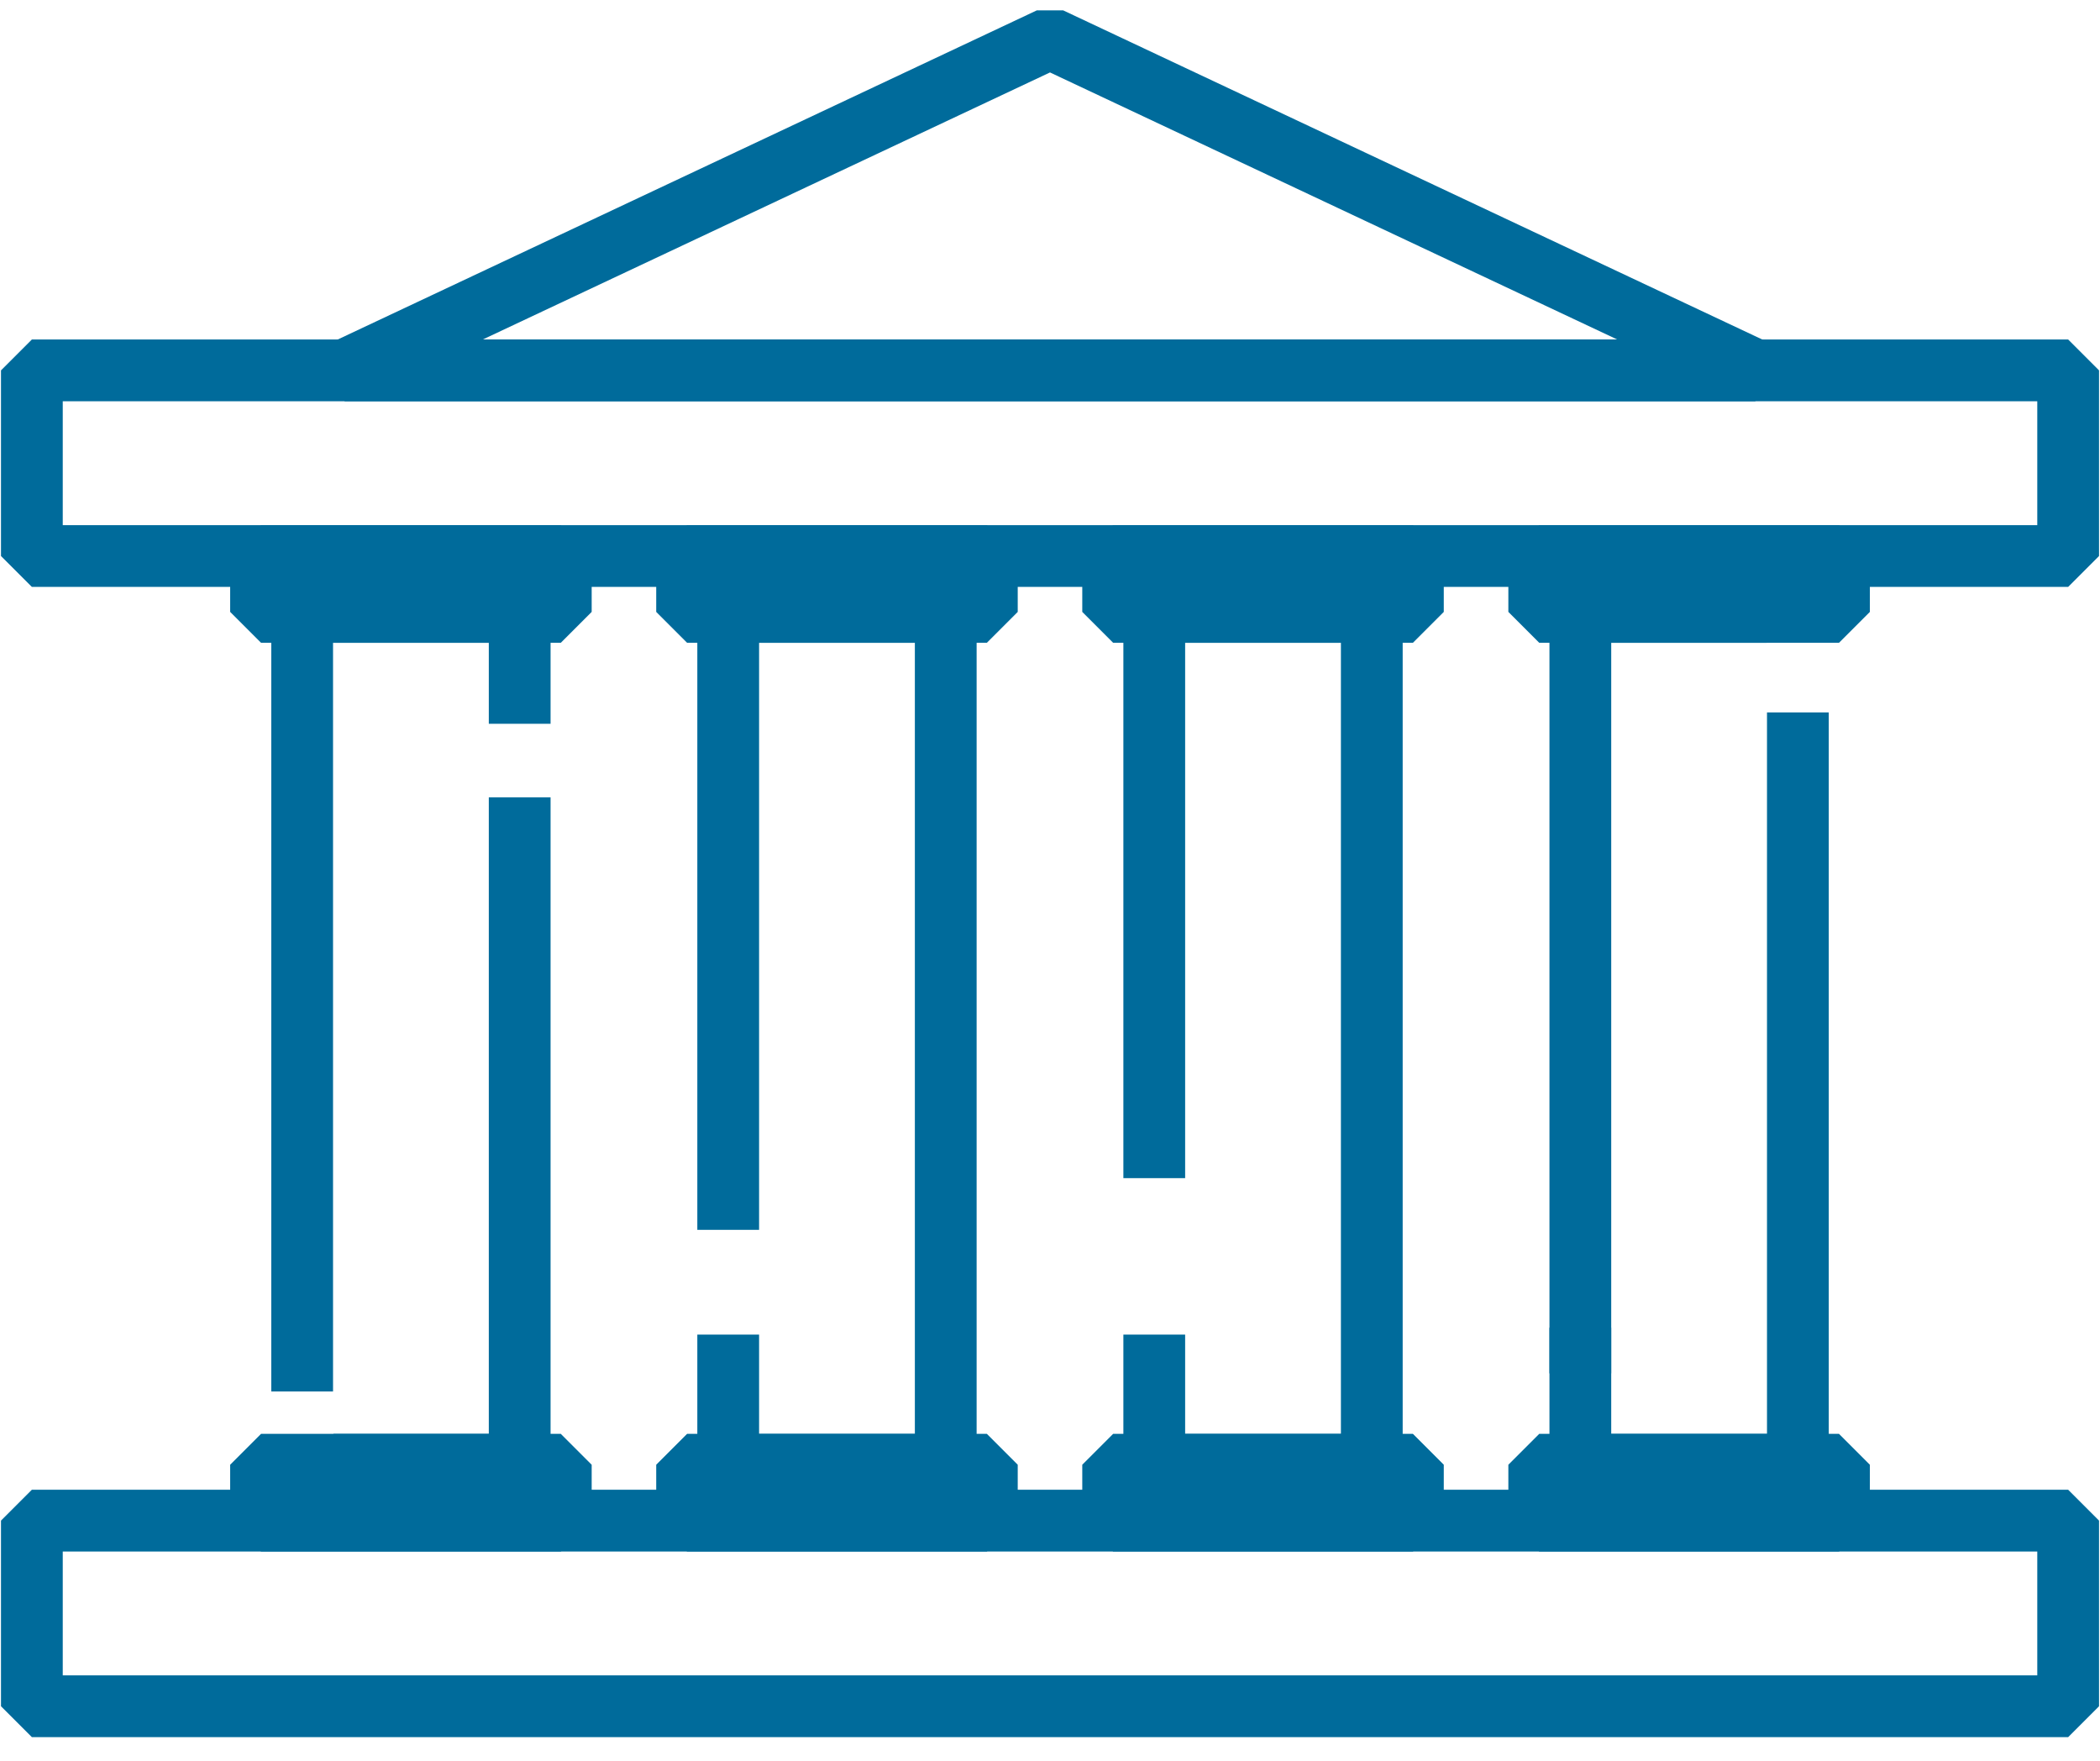
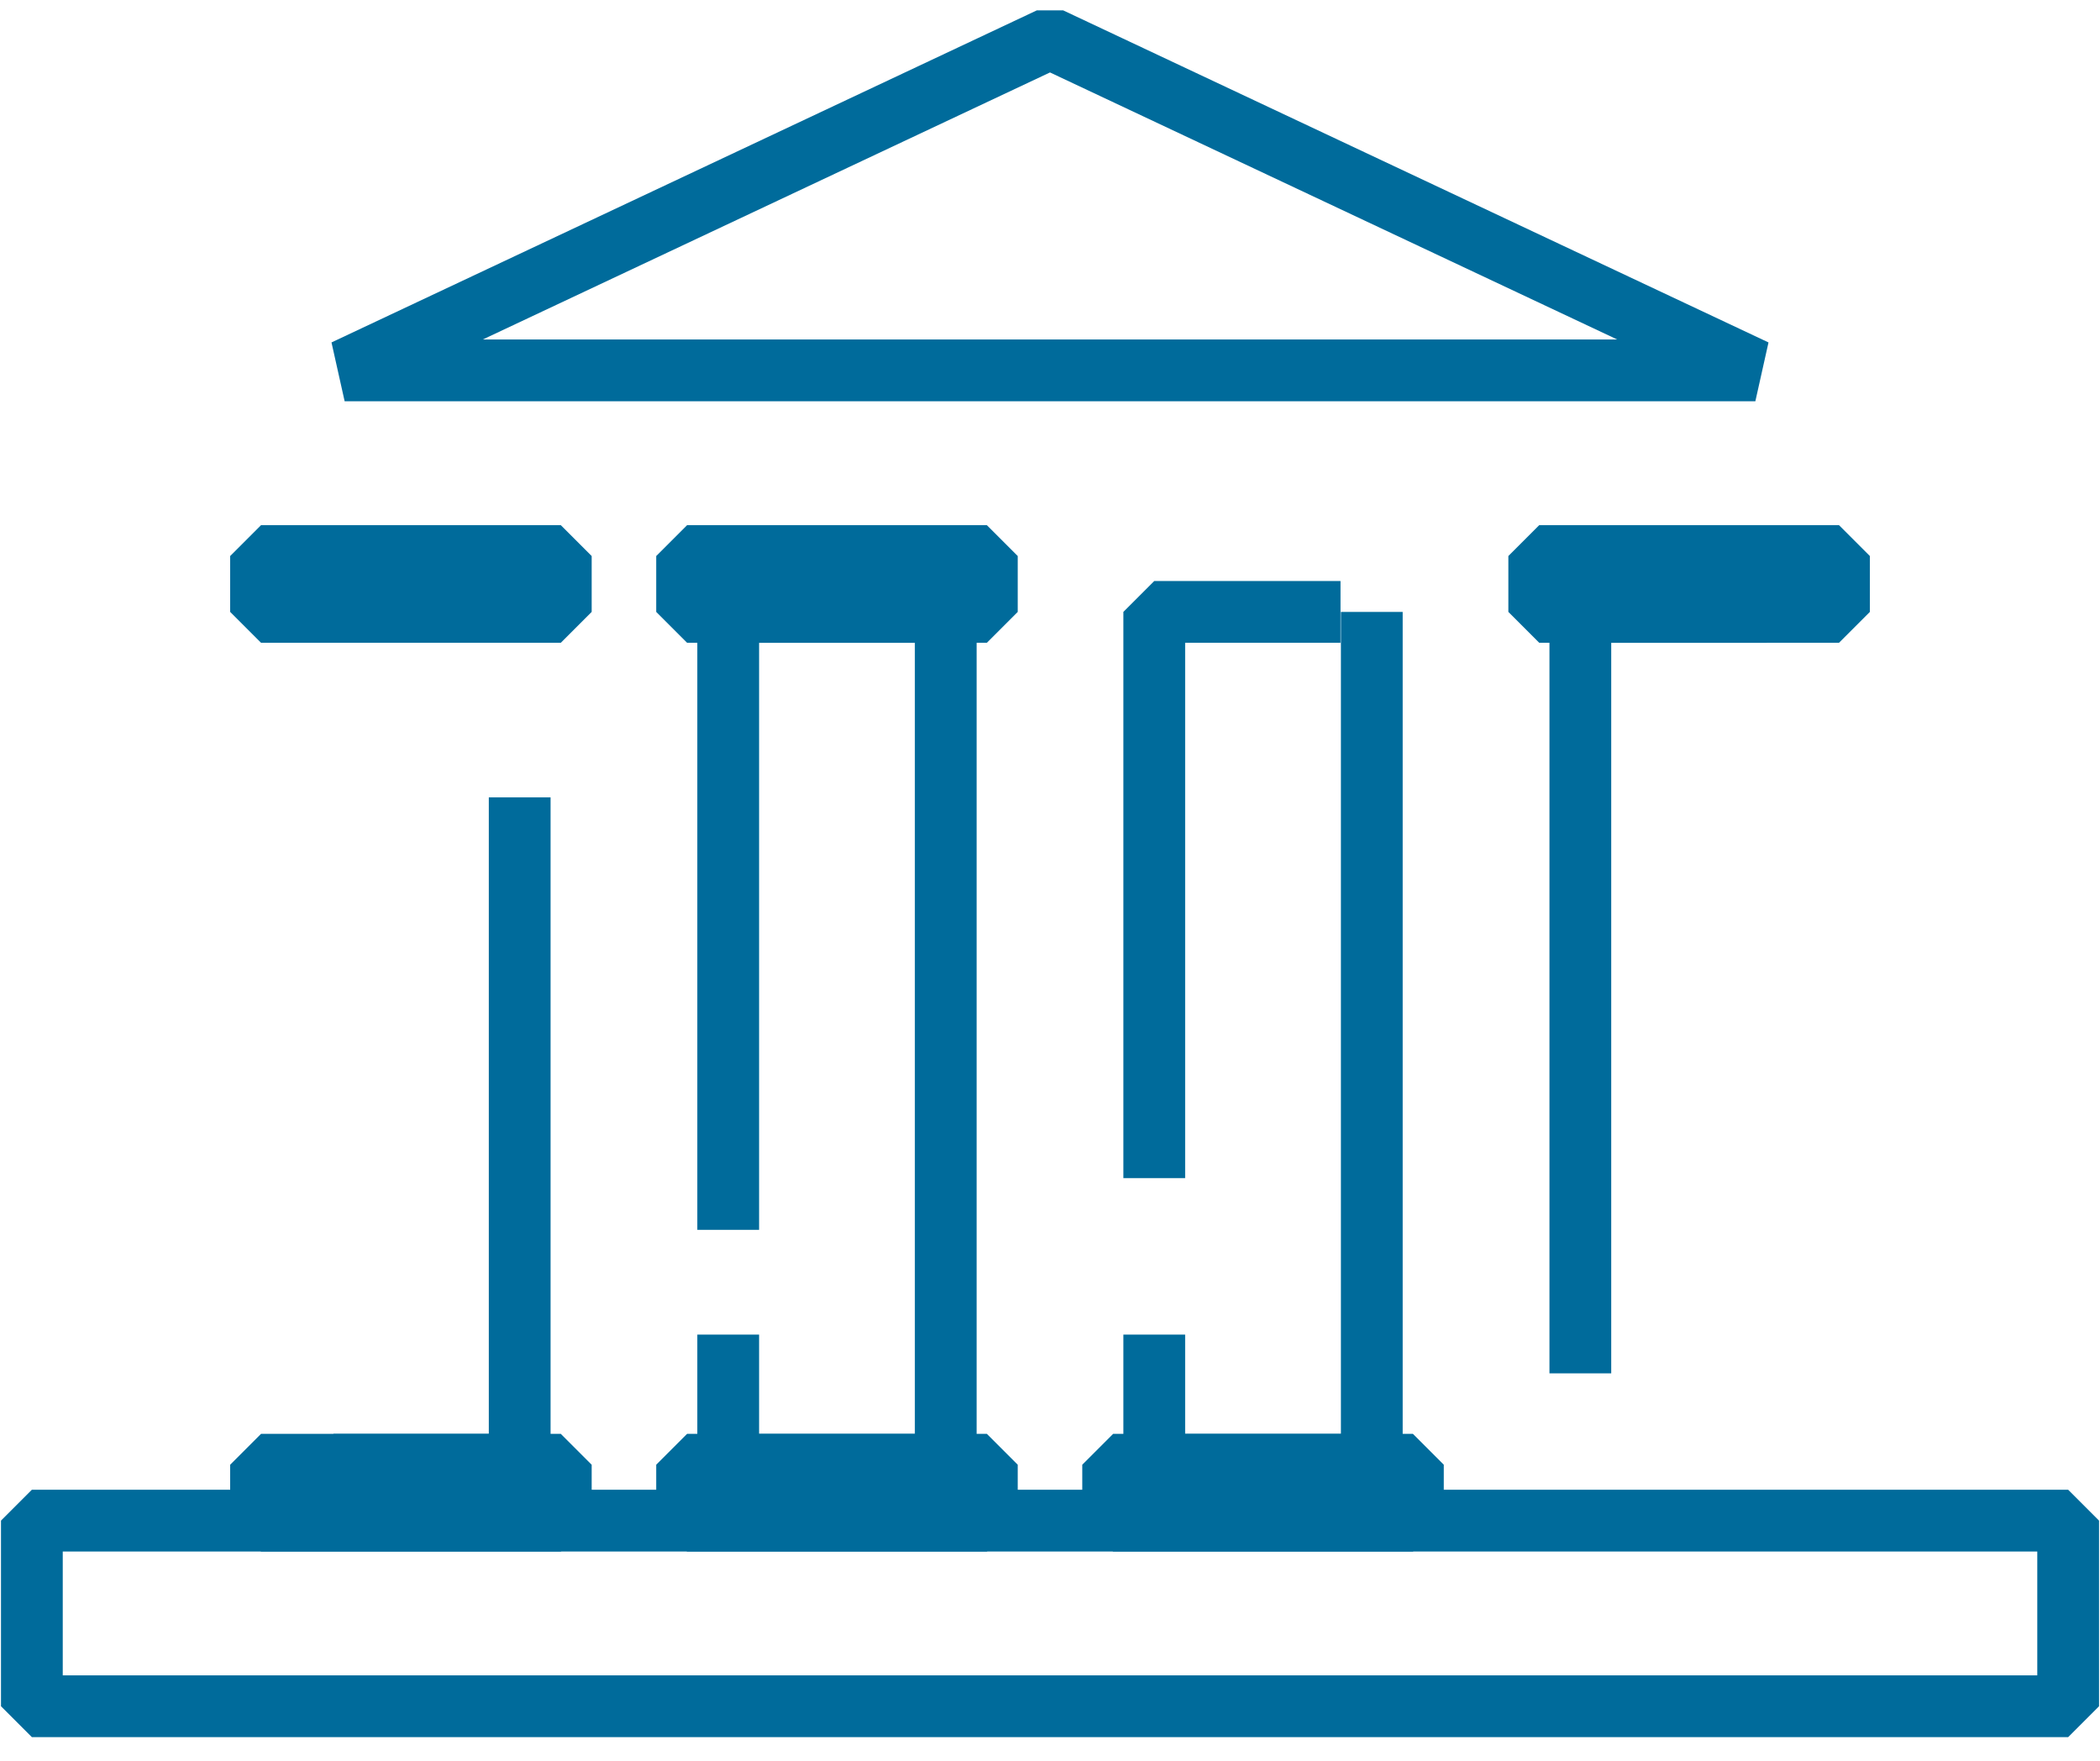
<svg xmlns="http://www.w3.org/2000/svg" width="68" height="57" viewBox="0 0 68 57" fill="none">
  <g clip-path="url(#clip0_1105_2563)">
    <path d="M66.969 49.229H1.032V55.239H66.969V49.229Z" stroke="#006B9B" stroke-width="2" stroke-linejoin="bevel" />
-     <path d="M66.969 11.991H1.032V18.001H66.969V11.991Z" stroke="#006B9B" stroke-width="2" stroke-linejoin="bevel" />
    <path d="M11.16 11.991H56.84L34 1.24L11.16 11.991Z" stroke="#006B9B" stroke-width="2" stroke-linejoin="bevel" />
-     <path d="M9.784 45.048V19.81H16.828V23.431" stroke="#006B9B" stroke-width="2" stroke-linejoin="bevel" />
    <path d="M16.828 25.814V47.42H10.797" stroke="#006B9B" stroke-width="2" stroke-linejoin="bevel" />
    <path d="M30.624 19.81V47.42H23.58V43.206" stroke="#006B9B" stroke-width="2" stroke-linejoin="bevel" />
    <path d="M23.58 39.815V19.81H29.611" stroke="#006B9B" stroke-width="2" stroke-linejoin="bevel" />
    <path d="M44.42 19.81L44.42 47.42H37.376V43.206" stroke="#006B9B" stroke-width="2" stroke-linejoin="bevel" />
    <path d="M37.376 38.142L37.376 19.81H43.407" stroke="#006B9B" stroke-width="2" stroke-linejoin="bevel" />
-     <path d="M58.217 23.065V47.42H51.173V42.983" stroke="#006B9B" stroke-width="2" stroke-linejoin="bevel" />
    <path d="M51.173 44.462V19.81H57.204" stroke="#006B9B" stroke-width="2" stroke-linejoin="bevel" />
    <path d="M18.159 18.001H8.453V19.81H18.159V18.001Z" stroke="#006B9B" stroke-width="2" stroke-linejoin="bevel" />
    <path d="M18.159 47.42H8.453V49.229H18.159V47.42Z" stroke="#006B9B" stroke-width="2" stroke-linejoin="bevel" />
    <path d="M31.955 18.001H22.249V19.81H31.955V18.001Z" stroke="#006B9B" stroke-width="2" stroke-linejoin="bevel" />
-     <path d="M45.751 18.001H36.045V19.81H45.751V18.001Z" stroke="#006B9B" stroke-width="2" stroke-linejoin="bevel" />
    <path d="M59.548 18.001H49.842V19.81H59.548V18.001Z" stroke="#006B9B" stroke-width="2" stroke-linejoin="bevel" />
    <path d="M45.751 47.42H36.045V49.229H45.751V47.42Z" stroke="#006B9B" stroke-width="2" stroke-linejoin="bevel" />
-     <path d="M59.548 47.42H49.842V49.229H59.548V47.42Z" stroke="#006B9B" stroke-width="2" stroke-linejoin="bevel" />
    <path d="M31.955 47.42H22.249V49.229H31.955V47.42Z" stroke="#006B9B" stroke-width="2" stroke-linejoin="bevel" />
  </g>
  <defs>
    <clipPath id="clip0_1105_2563">
      <rect width="68" height="57" fill="white" />
    </clipPath>
  </defs>
</svg>